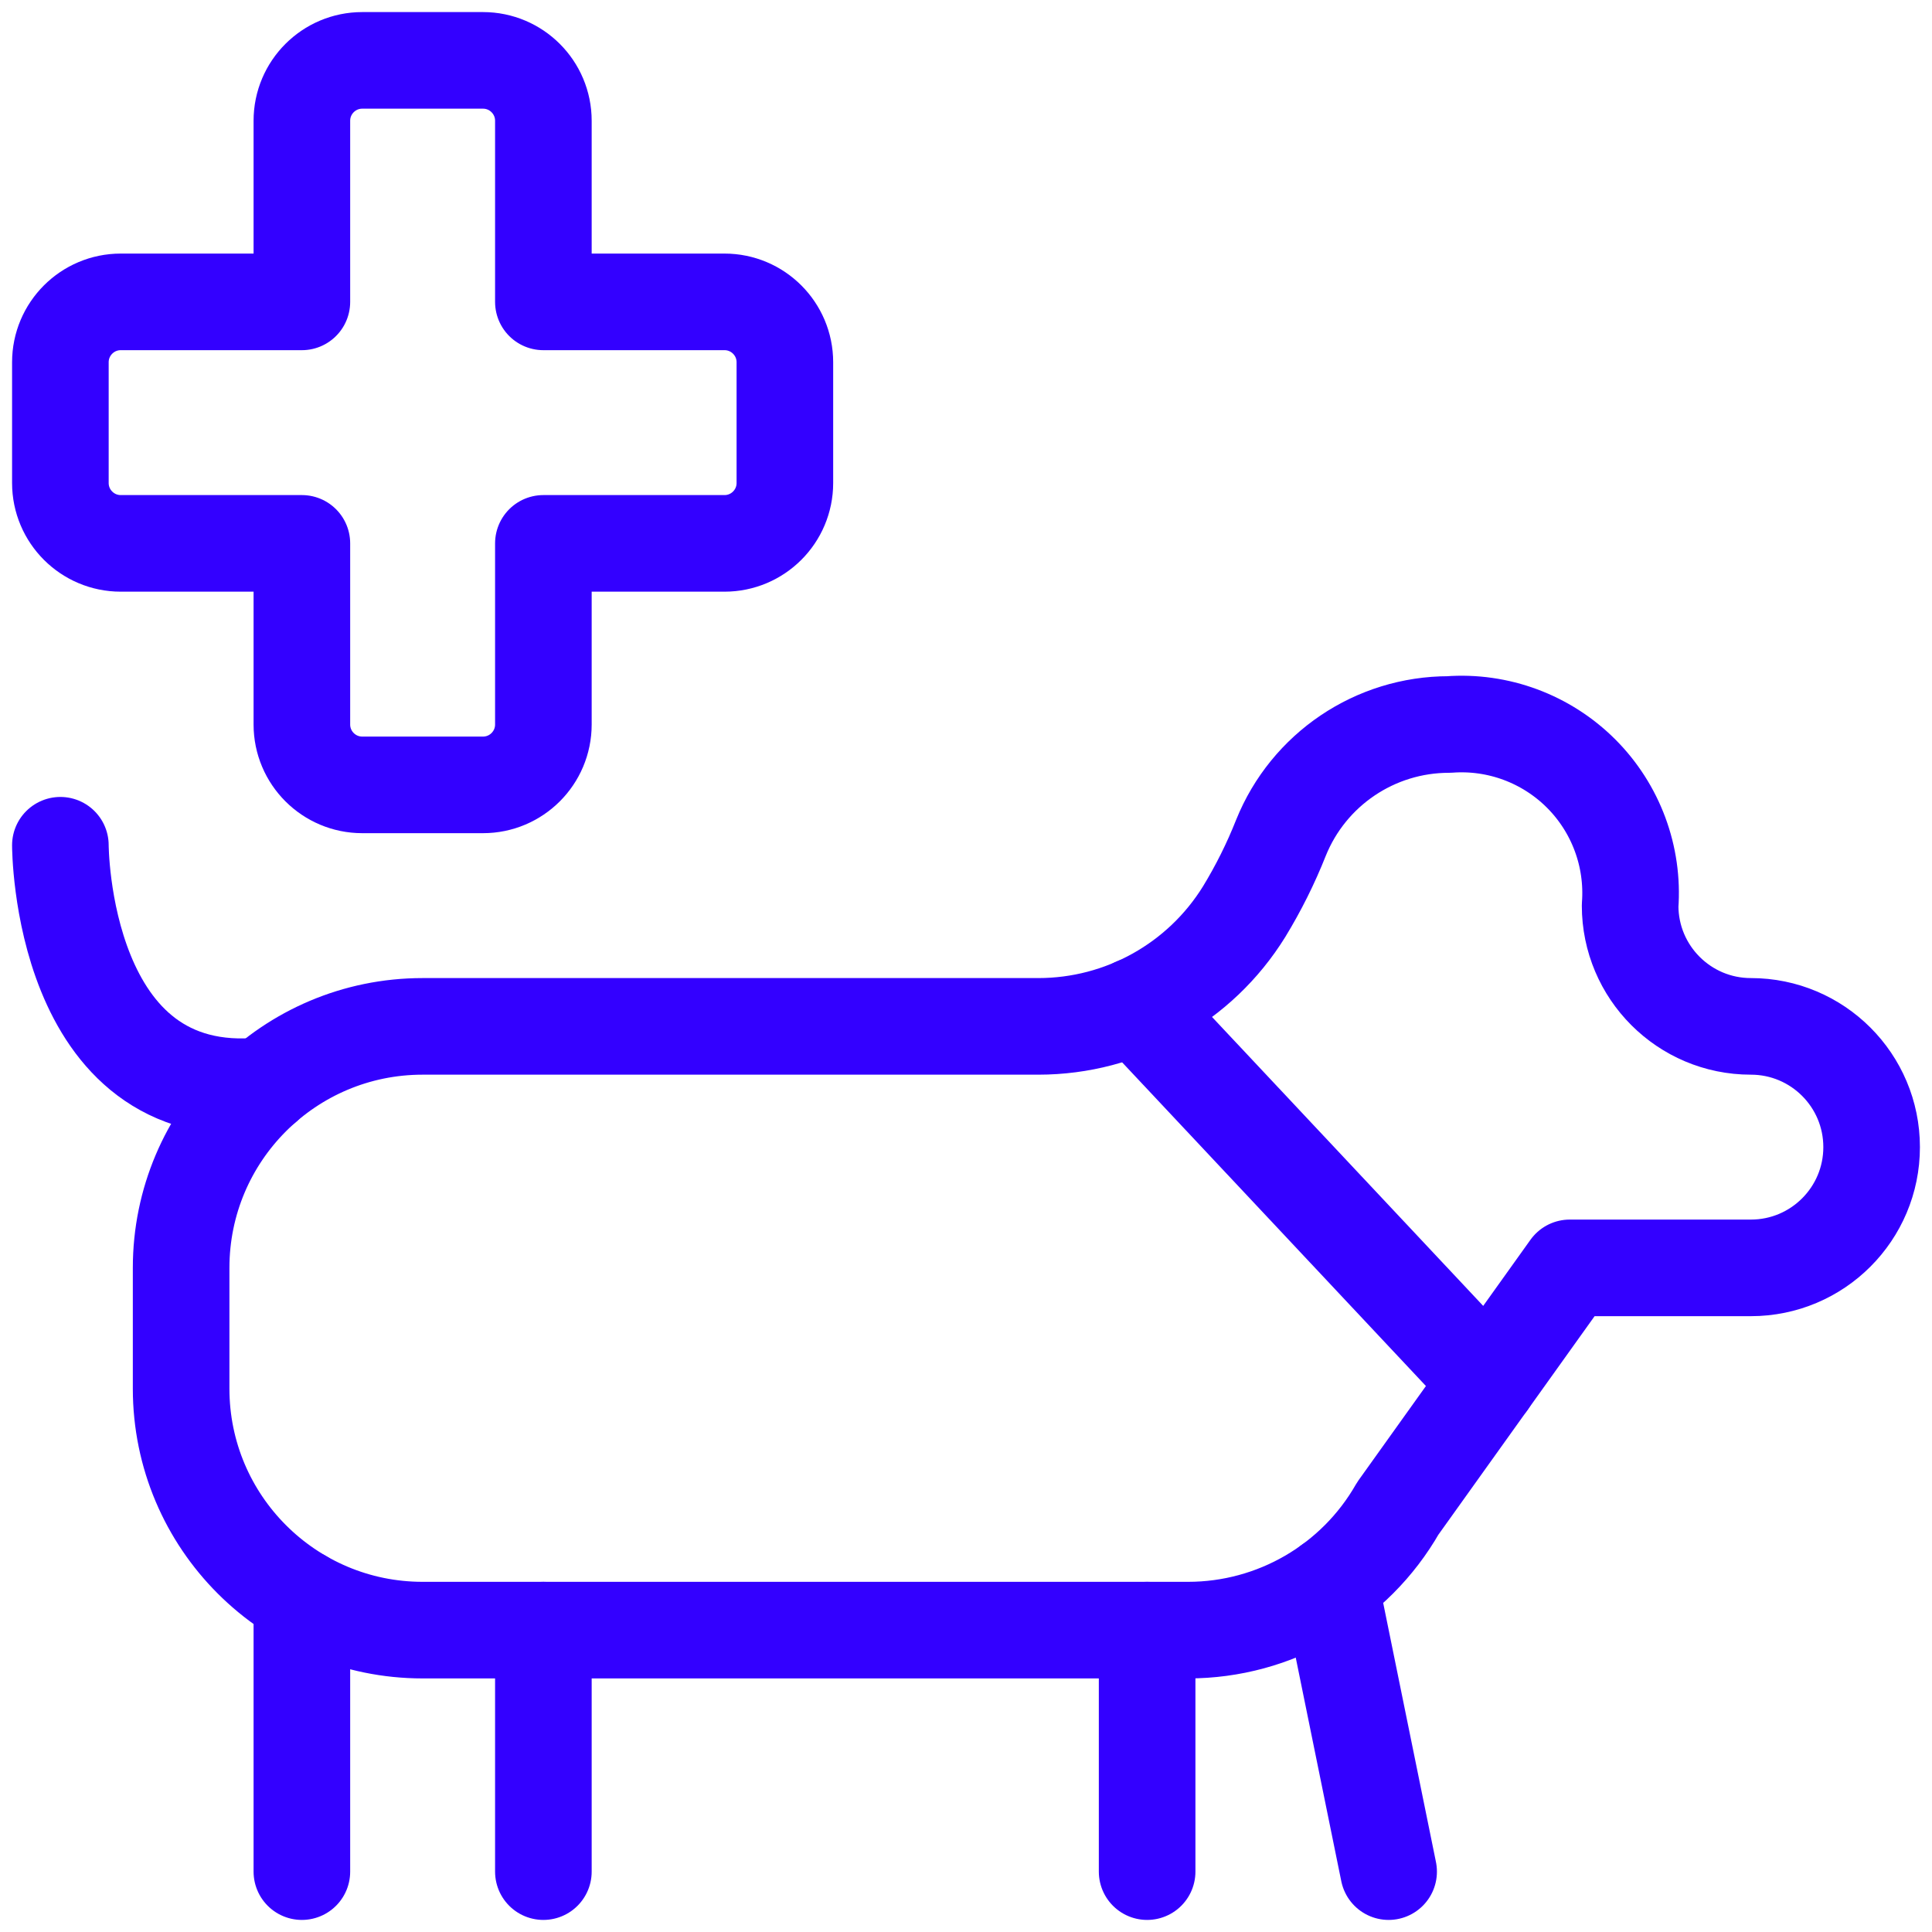
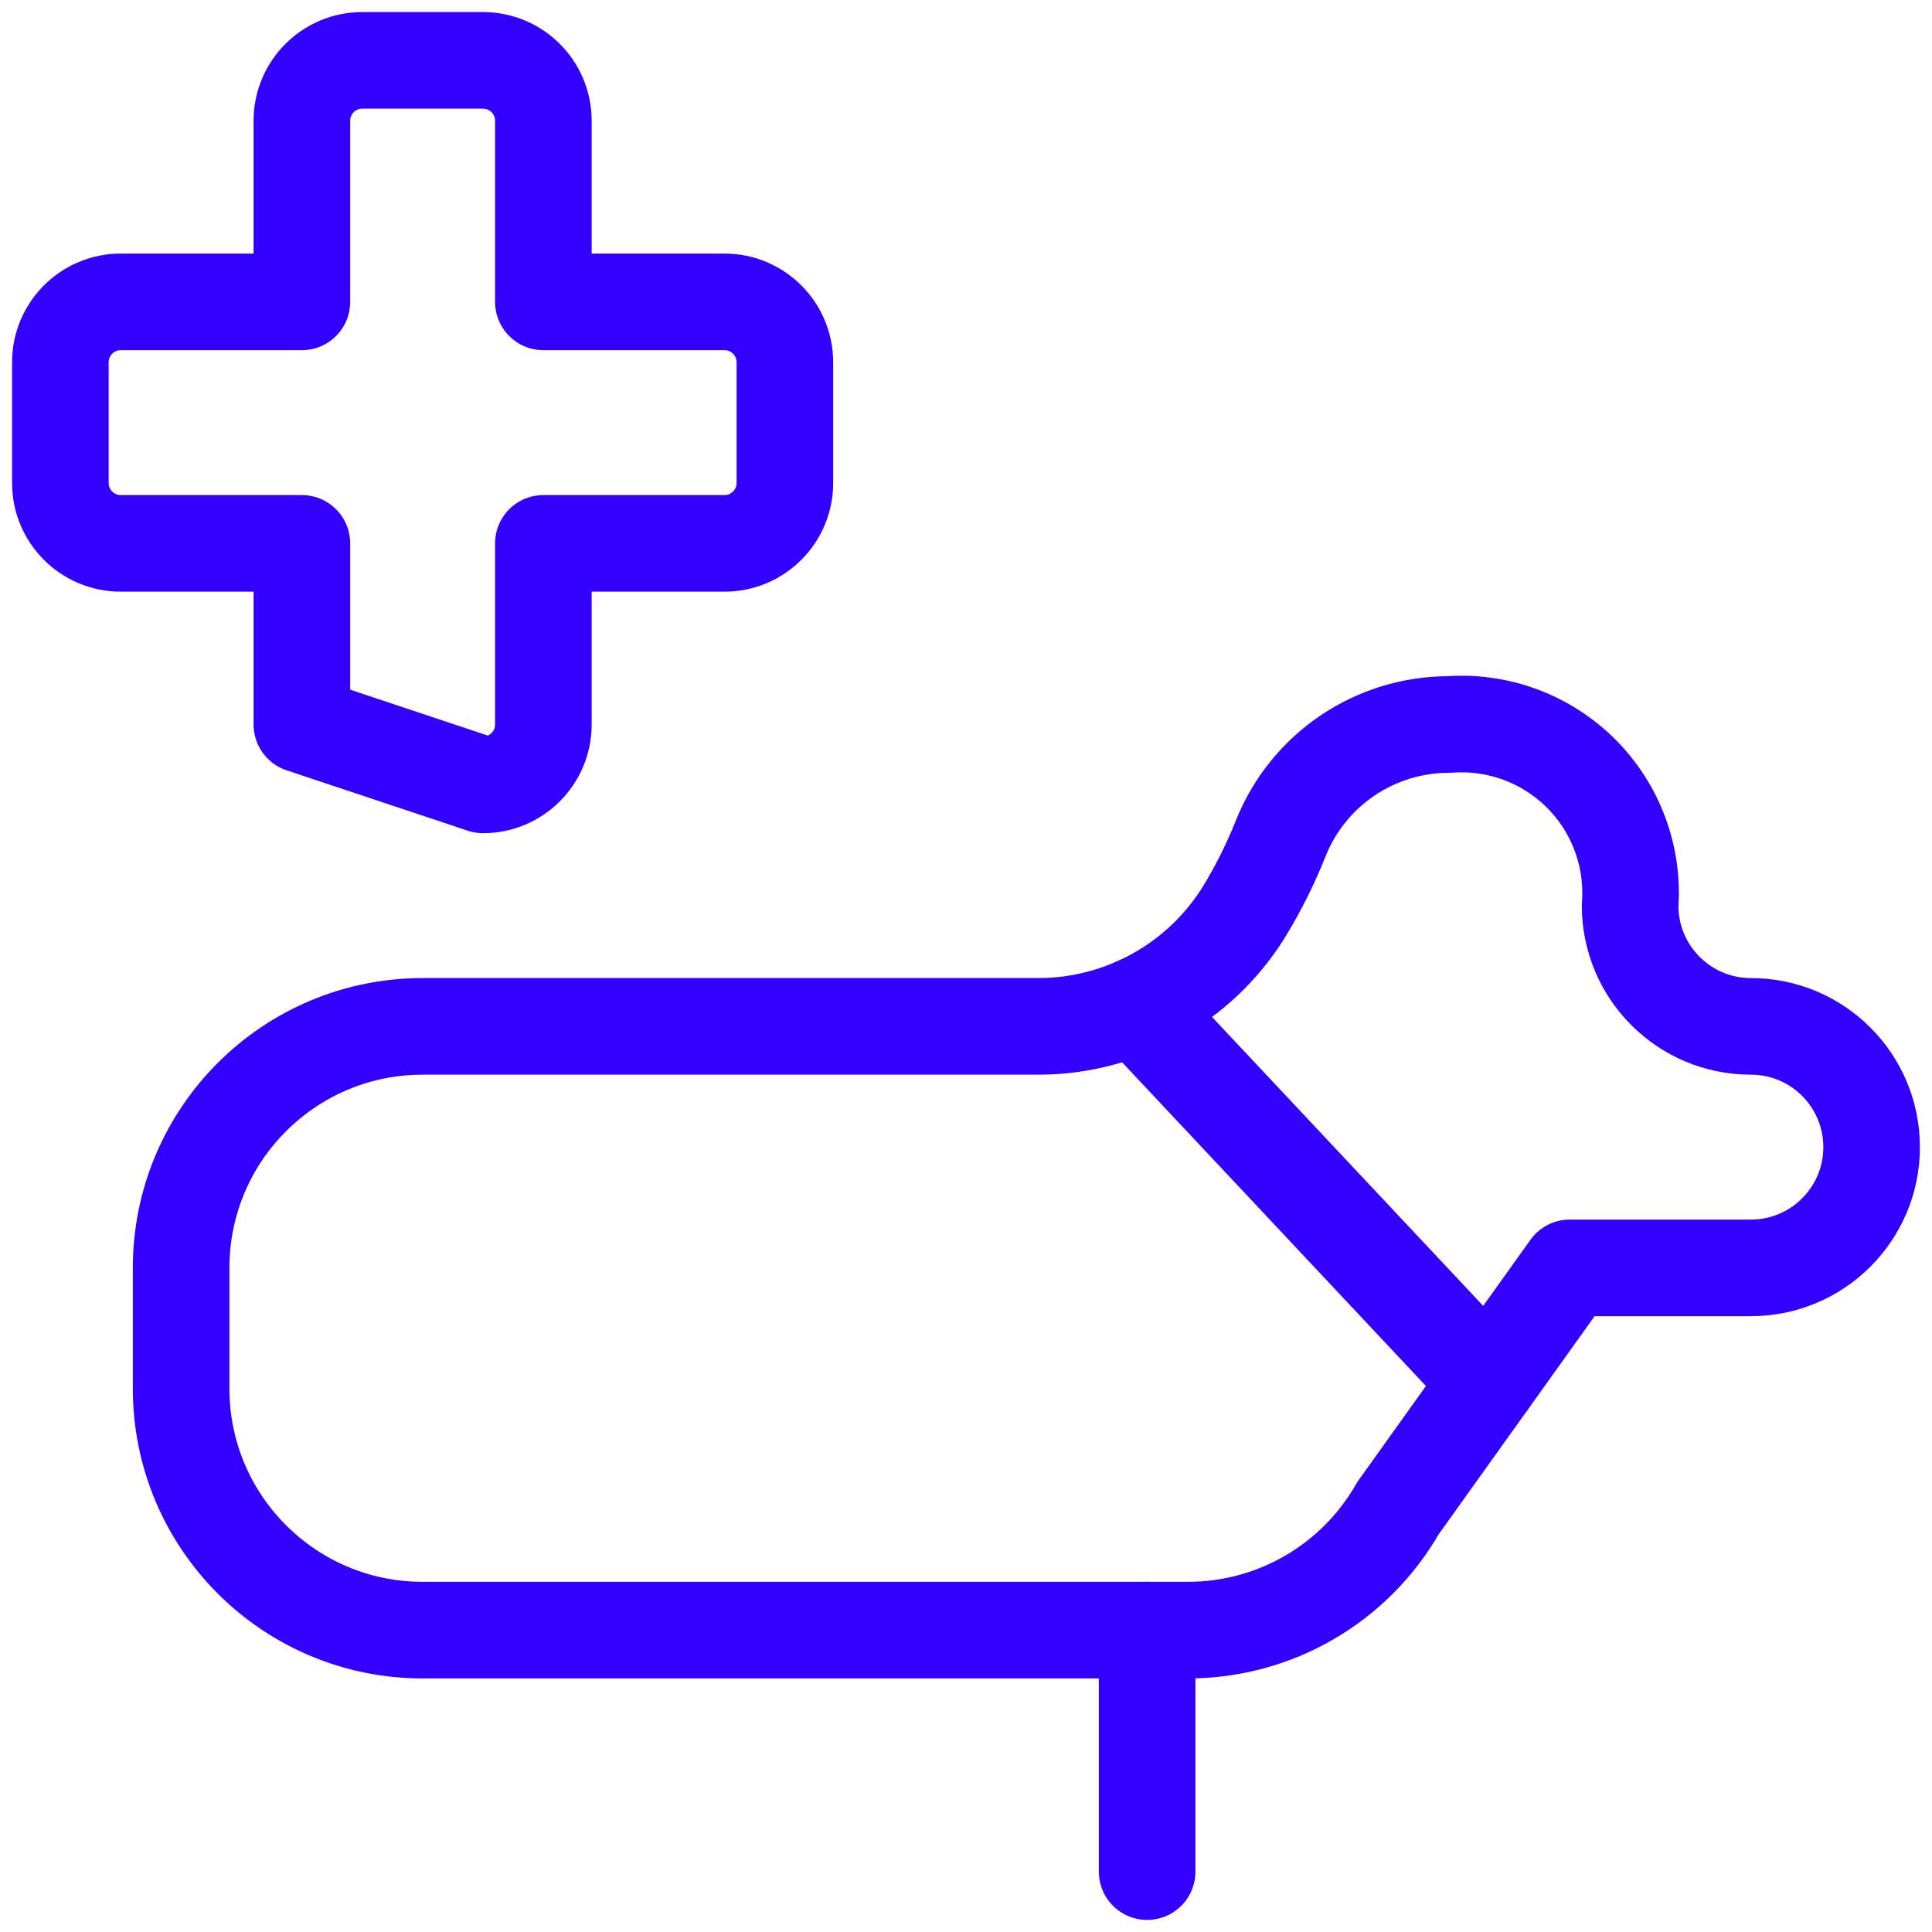
<svg xmlns="http://www.w3.org/2000/svg" width="40px" height="40px" viewBox="0 0 40 40" version="1.1">
  <g id="Group" transform="translate(1 1)">
    <g id="Regular">
-       <path d="M13.75 5L10 5L10 1.25C10 0.56 9.44 0 8.75 0L6.25 0C5.56 0 5 0.56 5 1.25L5 5L1.25 5C0.56 5 0 5.56 0 6.25L0 8.75C0 9.44 0.56 10 1.25 10L5 10L5 13.75C5 14.44 5.56 15 6.25 15L8.75 15C9.44 15 10 14.44 10 13.75L10 10L13.75 10C14.44 10 15 9.44 15 8.75L15 6.25C15 5.56 14.44 5 13.75 5Z" transform="translate(0.25 0.25)" id="Shape" fill="none" fill-rule="evenodd" stroke="#3300FF" stroke-width="2" stroke-linecap="round" stroke-linejoin="round" />
+       <path d="M13.75 5L10 5L10 1.25C10 0.56 9.44 0 8.75 0L6.25 0C5.56 0 5 0.56 5 1.25L5 5L1.25 5C0.56 5 0 5.56 0 6.25L0 8.75C0 9.44 0.56 10 1.25 10L5 10L5 13.75L8.75 15C9.44 15 10 14.44 10 13.75L10 10L13.75 10C14.44 10 15 9.44 15 8.75L15 6.25C15 5.56 14.44 5 13.75 5Z" transform="translate(0.25 0.25)" id="Shape" fill="none" fill-rule="evenodd" stroke="#3300FF" stroke-width="2" stroke-linecap="round" stroke-linejoin="round" />
      <path d="M20 18.76L5 18.76C2.239 18.76 7.40149e-16 16.521 0 13.76L0 11.26C-7.40149e-16 8.498 2.239 6.26 5 6.26L17.75 6.26C19.485 6.259 21.095 5.361 22.008 3.886C22.305 3.399 22.56 2.888 22.77 2.358C23.342 0.938 24.72 0.009 26.25 0.01C27.266 -0.066 28.264 0.305 28.985 1.025C29.705 1.745 30.076 2.744 30 3.76C30 5.14 31.119 6.26 32.5 6.26C33.881 6.26 35 7.379 35 8.76C35 10.14 33.881 11.26 32.5 11.26L28.75 11.26L25.19 16.24C24.3 17.798 22.643 18.76 20.848 18.76L20 18.76" transform="translate(2.75 13.99)" id="Shape" fill="none" fill-rule="evenodd" stroke="#3300FF" stroke-width="2" stroke-linecap="round" stroke-linejoin="round" />
-       <path d="M0 0C0 0 0 5.41 4.222 4.975" transform="translate(0.25 16.5)" id="Shape" fill="none" fill-rule="evenodd" stroke="#3300FF" stroke-width="2" stroke-linecap="round" stroke-linejoin="round" />
      <path d="M0 0L0 5" transform="translate(22.75 32.75)" id="Shape" fill="none" fill-rule="evenodd" stroke="#3300FF" stroke-width="2" stroke-linecap="round" stroke-linejoin="round" />
-       <path d="M1.213 5.955L0 0" transform="translate(26.537 31.795)" id="Shape" fill="none" fill-rule="evenodd" stroke="#3300FF" stroke-width="2" stroke-linecap="round" stroke-linejoin="round" />
-       <path d="M0 0L0 5.668" transform="translate(5.25 32.082)" id="Shape" fill="none" fill-rule="evenodd" stroke="#3300FF" stroke-width="2" stroke-linecap="round" stroke-linejoin="round" />
-       <path d="M0 0L0 5" transform="translate(10.25 32.75)" id="Shape" fill="none" fill-rule="evenodd" stroke="#3300FF" stroke-width="2" stroke-linecap="round" stroke-linejoin="round" />
      <path d="M7.305 7.783L0 0" transform="translate(22.508 19.827)" id="Shape" fill="none" fill-rule="evenodd" stroke="#3300FF" stroke-width="2" stroke-linecap="round" stroke-linejoin="round" />
    </g>
  </g>
</svg>